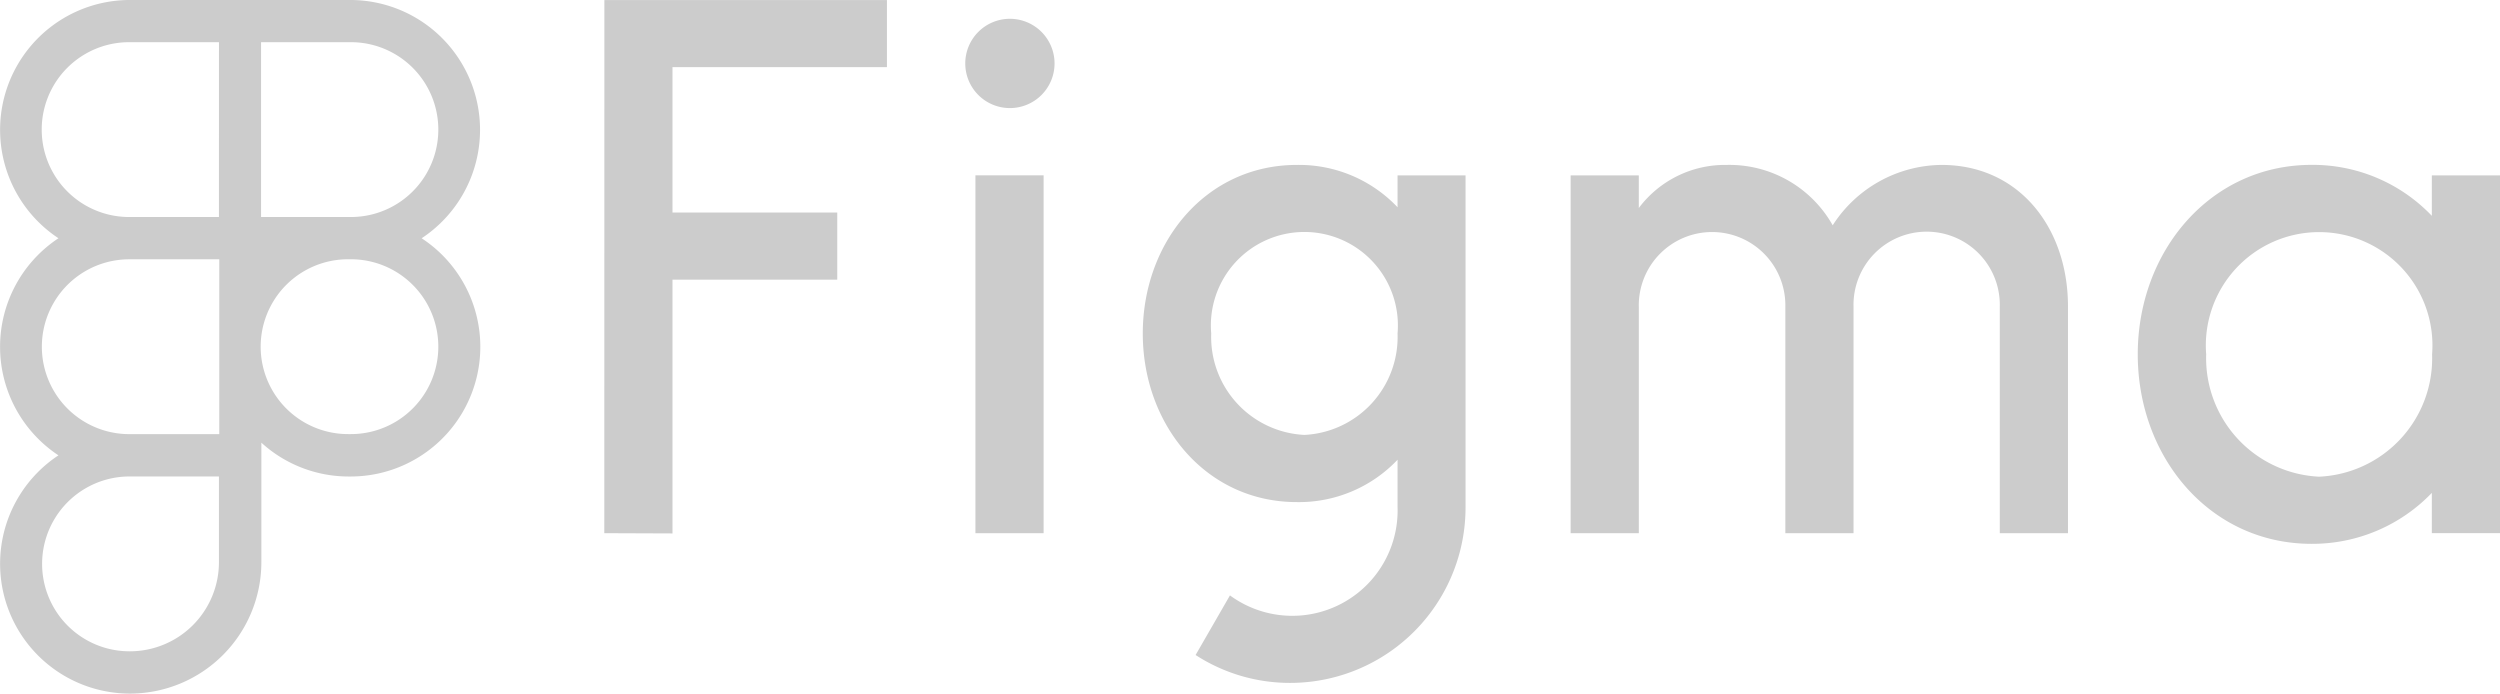
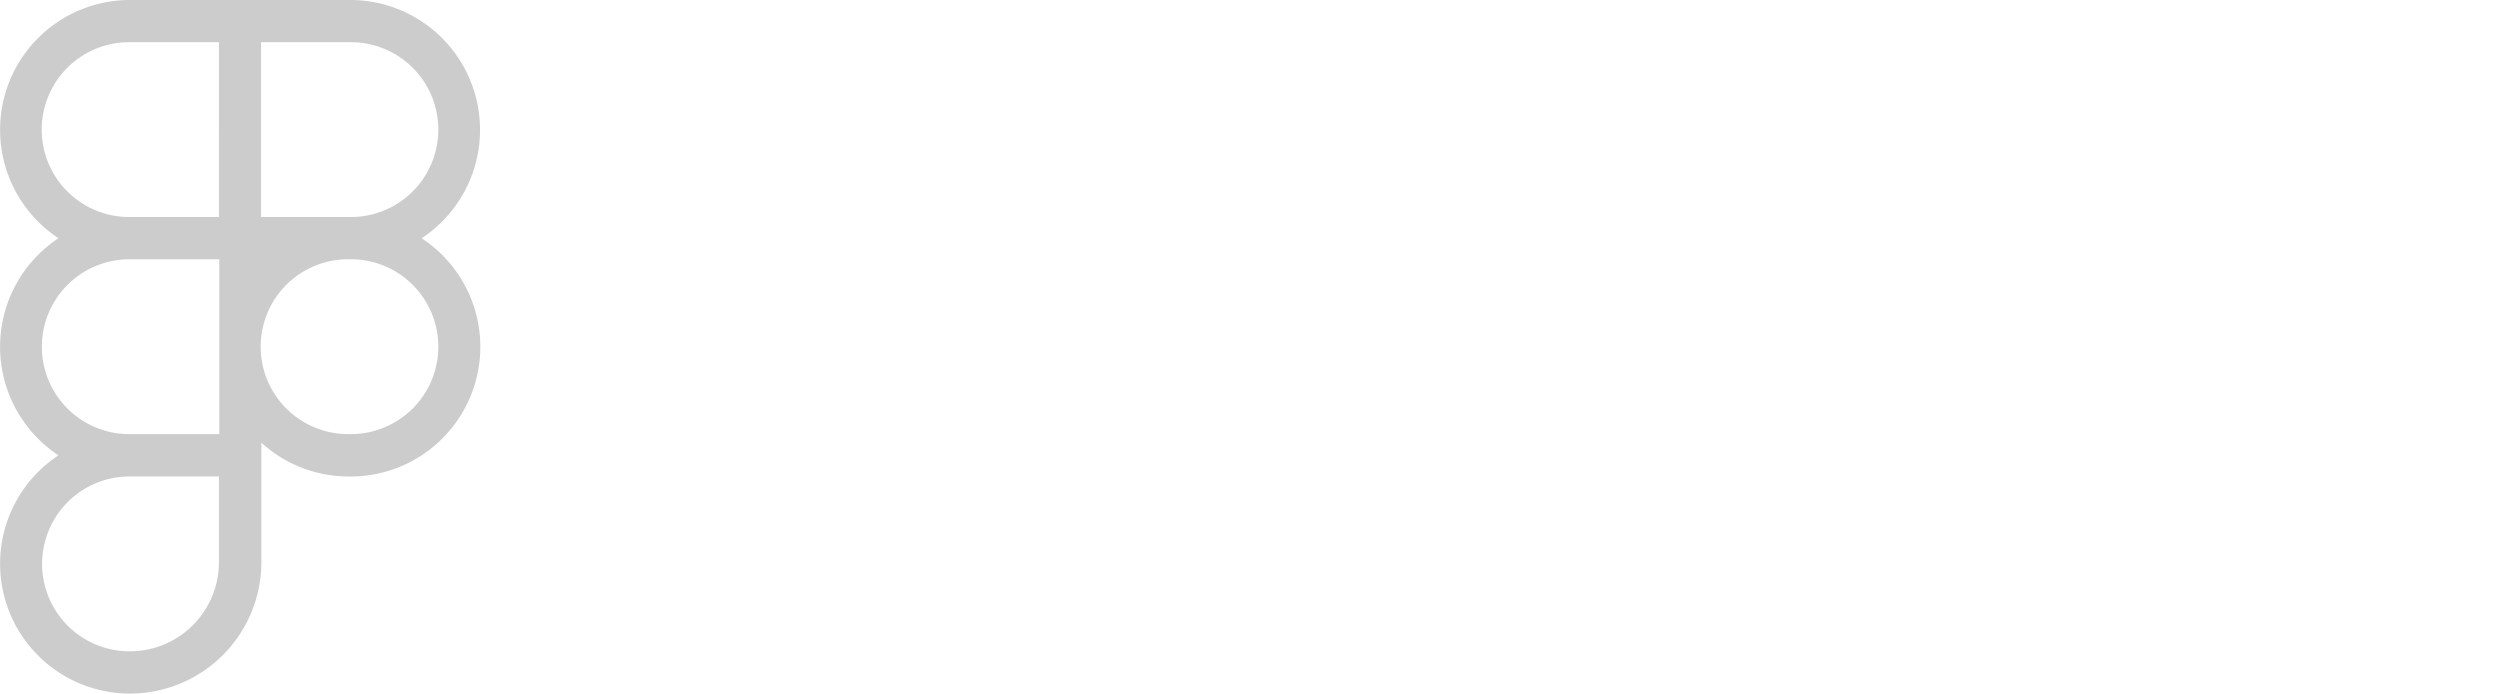
<svg xmlns="http://www.w3.org/2000/svg" width="134.411" height="37.291" viewBox="0 0 134.411 37.291">
  <g id="Groupe_29" data-name="Groupe 29" transform="translate(-378.259 -3576.152)">
-     <path id="Tracé_83" data-name="Tracé 83" d="M48.11,1.107a2.4,2.4,0,1,0,2.393,2.4,2.4,2.4,0,0,0-2.393-2.4M46.249,28.762h3.666V9.524H46.249Zm-19.953,0,3.666.014V15.132H38.82V11.521H29.962V3.707h11.53V.1H26.3ZM68.945,11.239a7.3,7.3,0,0,0-5.415-2.276c-4.883,0-8.283,4.144-8.283,9.063s3.4,9.065,8.283,9.065a7.305,7.305,0,0,0,5.415-2.277v2.544a5.663,5.663,0,0,1-9.011,4.749l-1.847,3.205a9.306,9.306,0,0,0,5.093,1.5A9.432,9.432,0,0,0,72.6,27.358V9.525H68.945Zm-5.009,12.24a5.274,5.274,0,0,1-5.01-5.452,5.028,5.028,0,1,1,10.019,0,5.274,5.274,0,0,1-5.009,5.452M98.189,8.963a7.033,7.033,0,0,0-5.849,3.246,6.375,6.375,0,0,0-5.695-3.246,5.793,5.793,0,0,0-4.73,2.318V9.525H78.25V28.762h3.666V16.607a3.94,3.94,0,1,1,7.878-.014V28.762H93.46V16.593a3.933,3.933,0,1,1,7.863,0V28.762h3.667V16.537c-.015-4.188-2.617-7.574-6.8-7.574m26.362.562V11.7a8.845,8.845,0,0,0-6.464-2.74c-5.457,0-9.347,4.651-9.347,10.187s3.876,10.188,9.347,10.188a8.9,8.9,0,0,0,6.464-2.74v2.164h3.666V9.525Zm-6.059,16.2a6.378,6.378,0,0,1-6.073-6.577,6.092,6.092,0,1,1,12.146,0,6.369,6.369,0,0,1-6.073,6.577" transform="translate(384.453 3576.056)" opacity="0.2" />
    <path id="Tracé_84" data-name="Tracé 84" d="M22.671,12.809A6.981,6.981,0,0,0,18.867,0H6.943a6.981,6.981,0,0,0-3.8,12.809,6.994,6.994,0,0,0,0,11.672A6.981,6.981,0,0,0,6.988,37.29a7.068,7.068,0,0,0,7.064-7.049V23.8a6.964,6.964,0,0,0,4.679,1.819h.151a6.974,6.974,0,0,0,3.789-12.808Zm-10.9,17.432a4.79,4.79,0,0,1-4.784,4.776,4.7,4.7,0,0,1-.046-9.4h4.83Zm0-6.9H6.943a4.7,4.7,0,0,1,.015-9.4h4.831v9.4Zm0-11.673H6.943a4.7,4.7,0,0,1,0-9.4h4.83Zm2.265-9.4h4.83a4.7,4.7,0,0,1,0,9.4h-4.83Zm4.83,21.071h-.151a4.7,4.7,0,0,1,0-9.4h.151a4.7,4.7,0,0,1,0,9.4" transform="translate(378.259 3576.152)" opacity="0.2" />
  </g>
</svg>